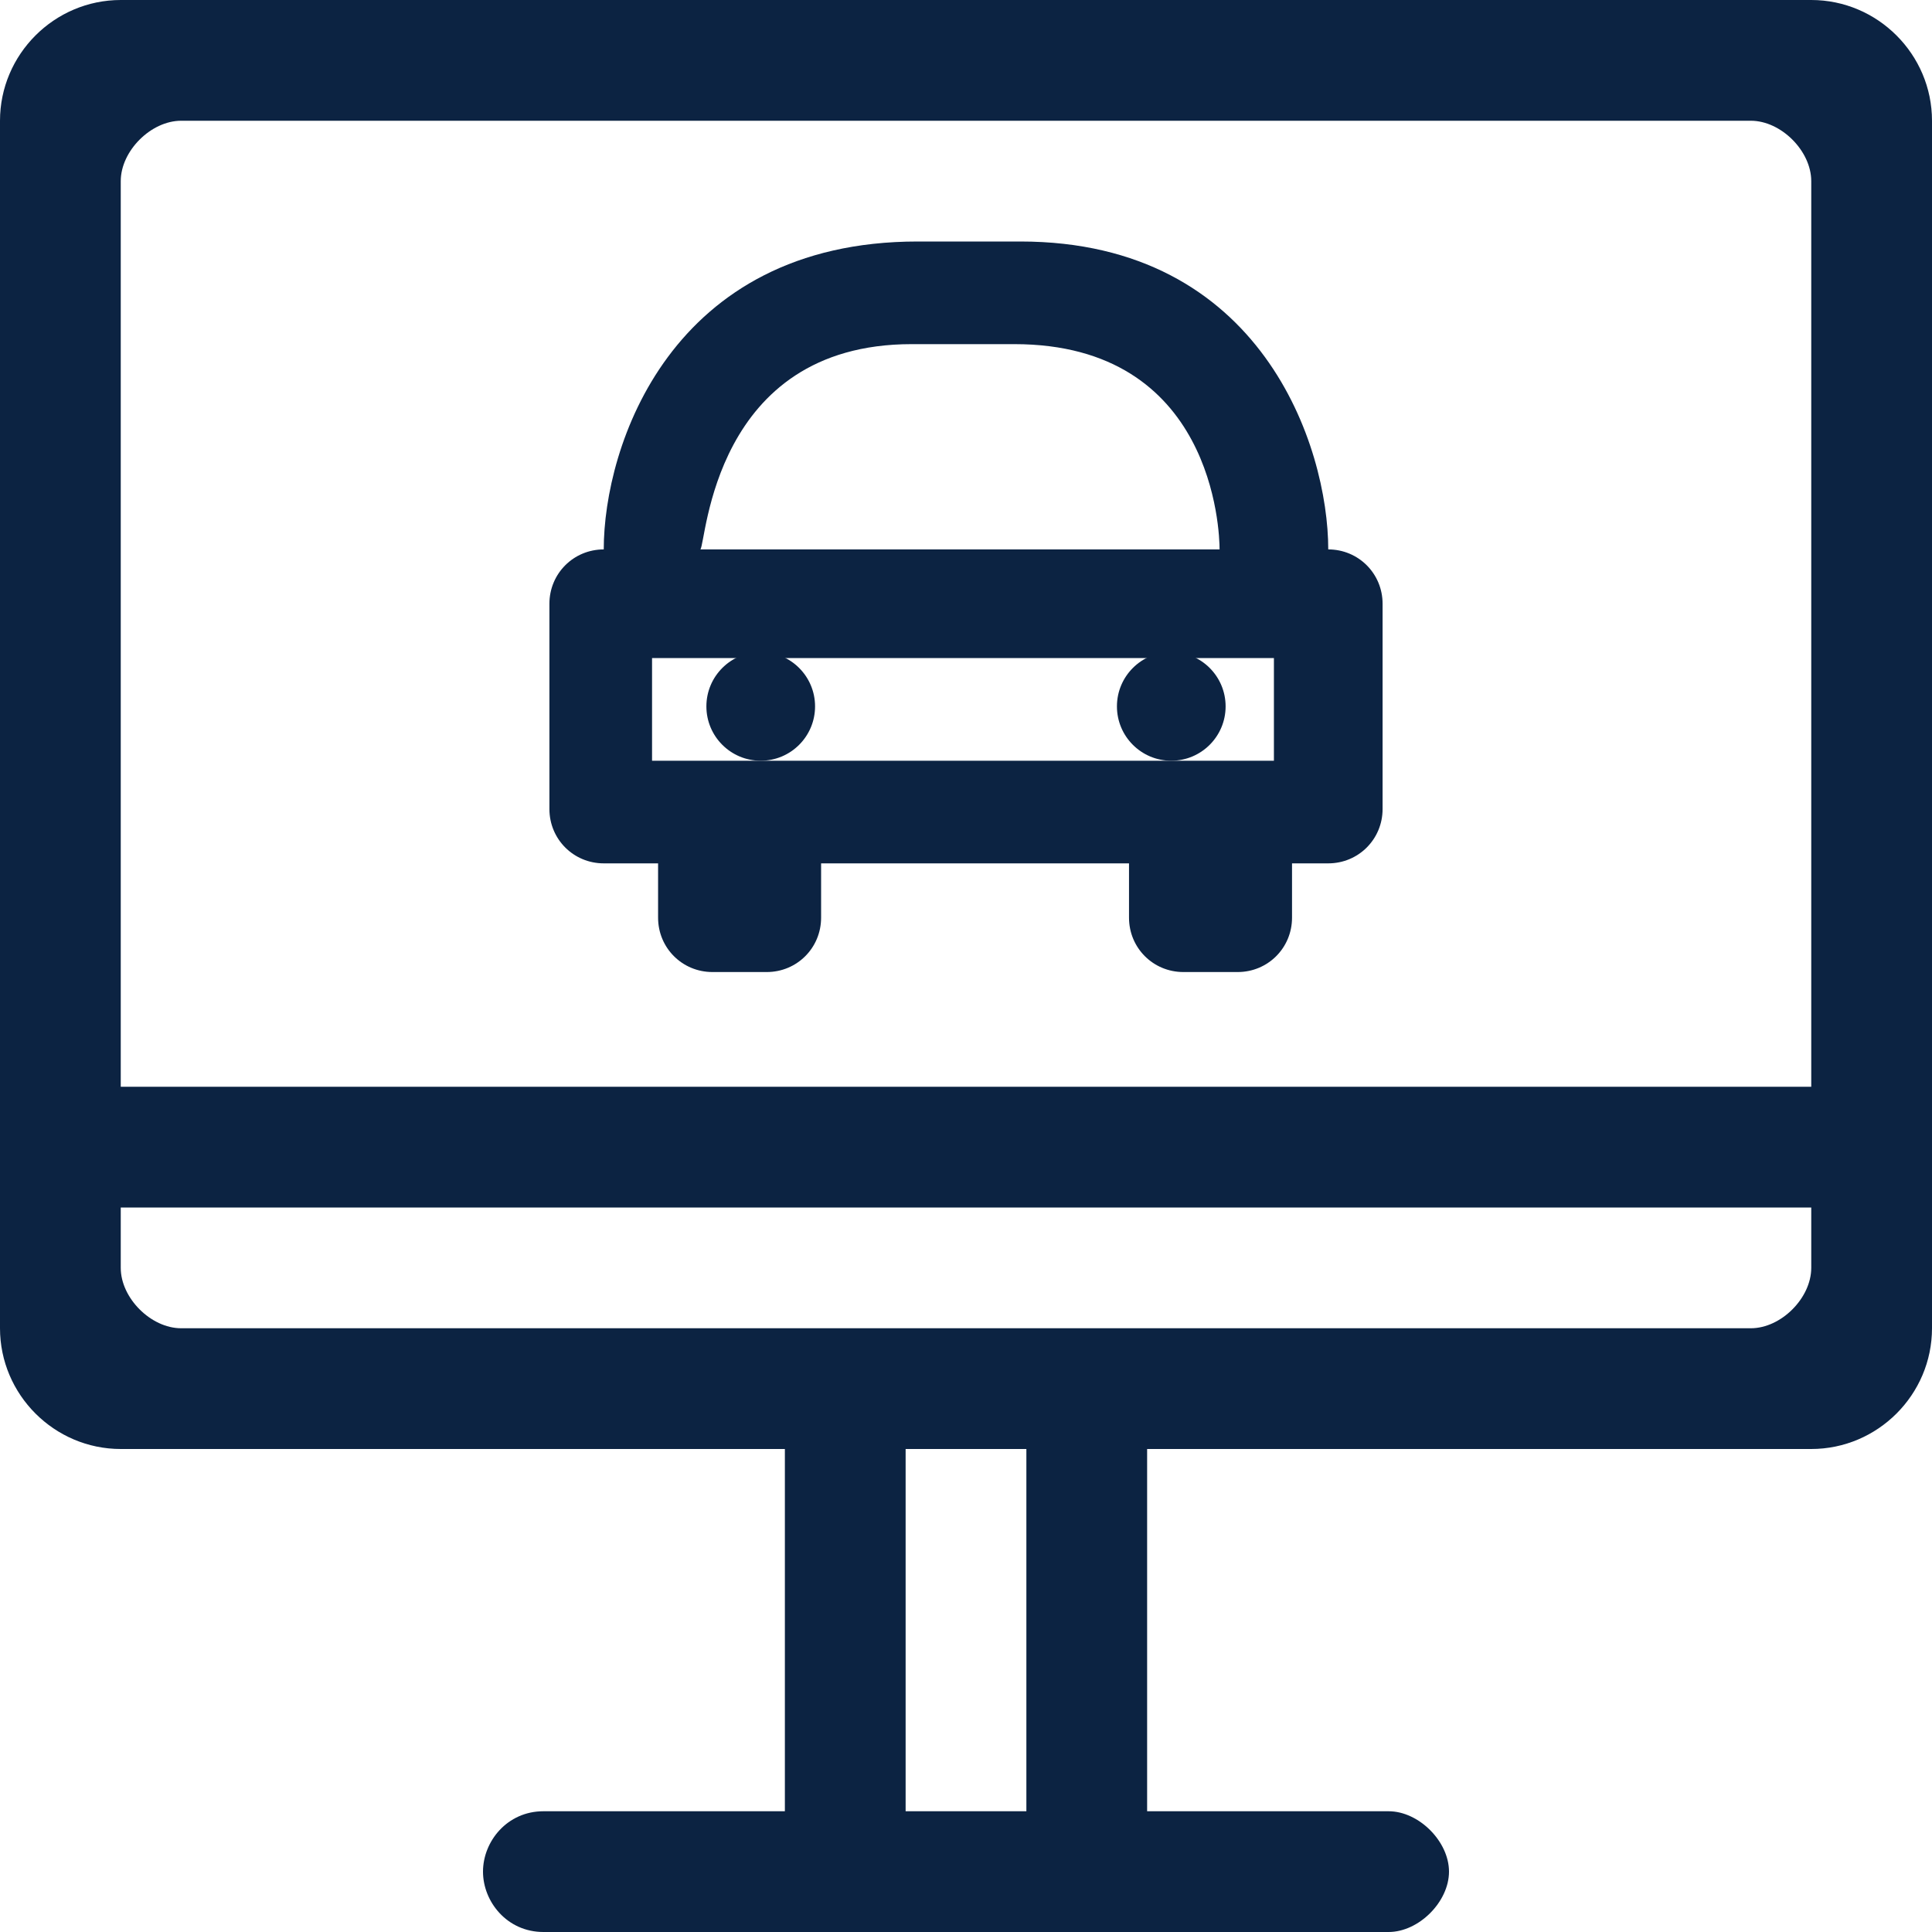
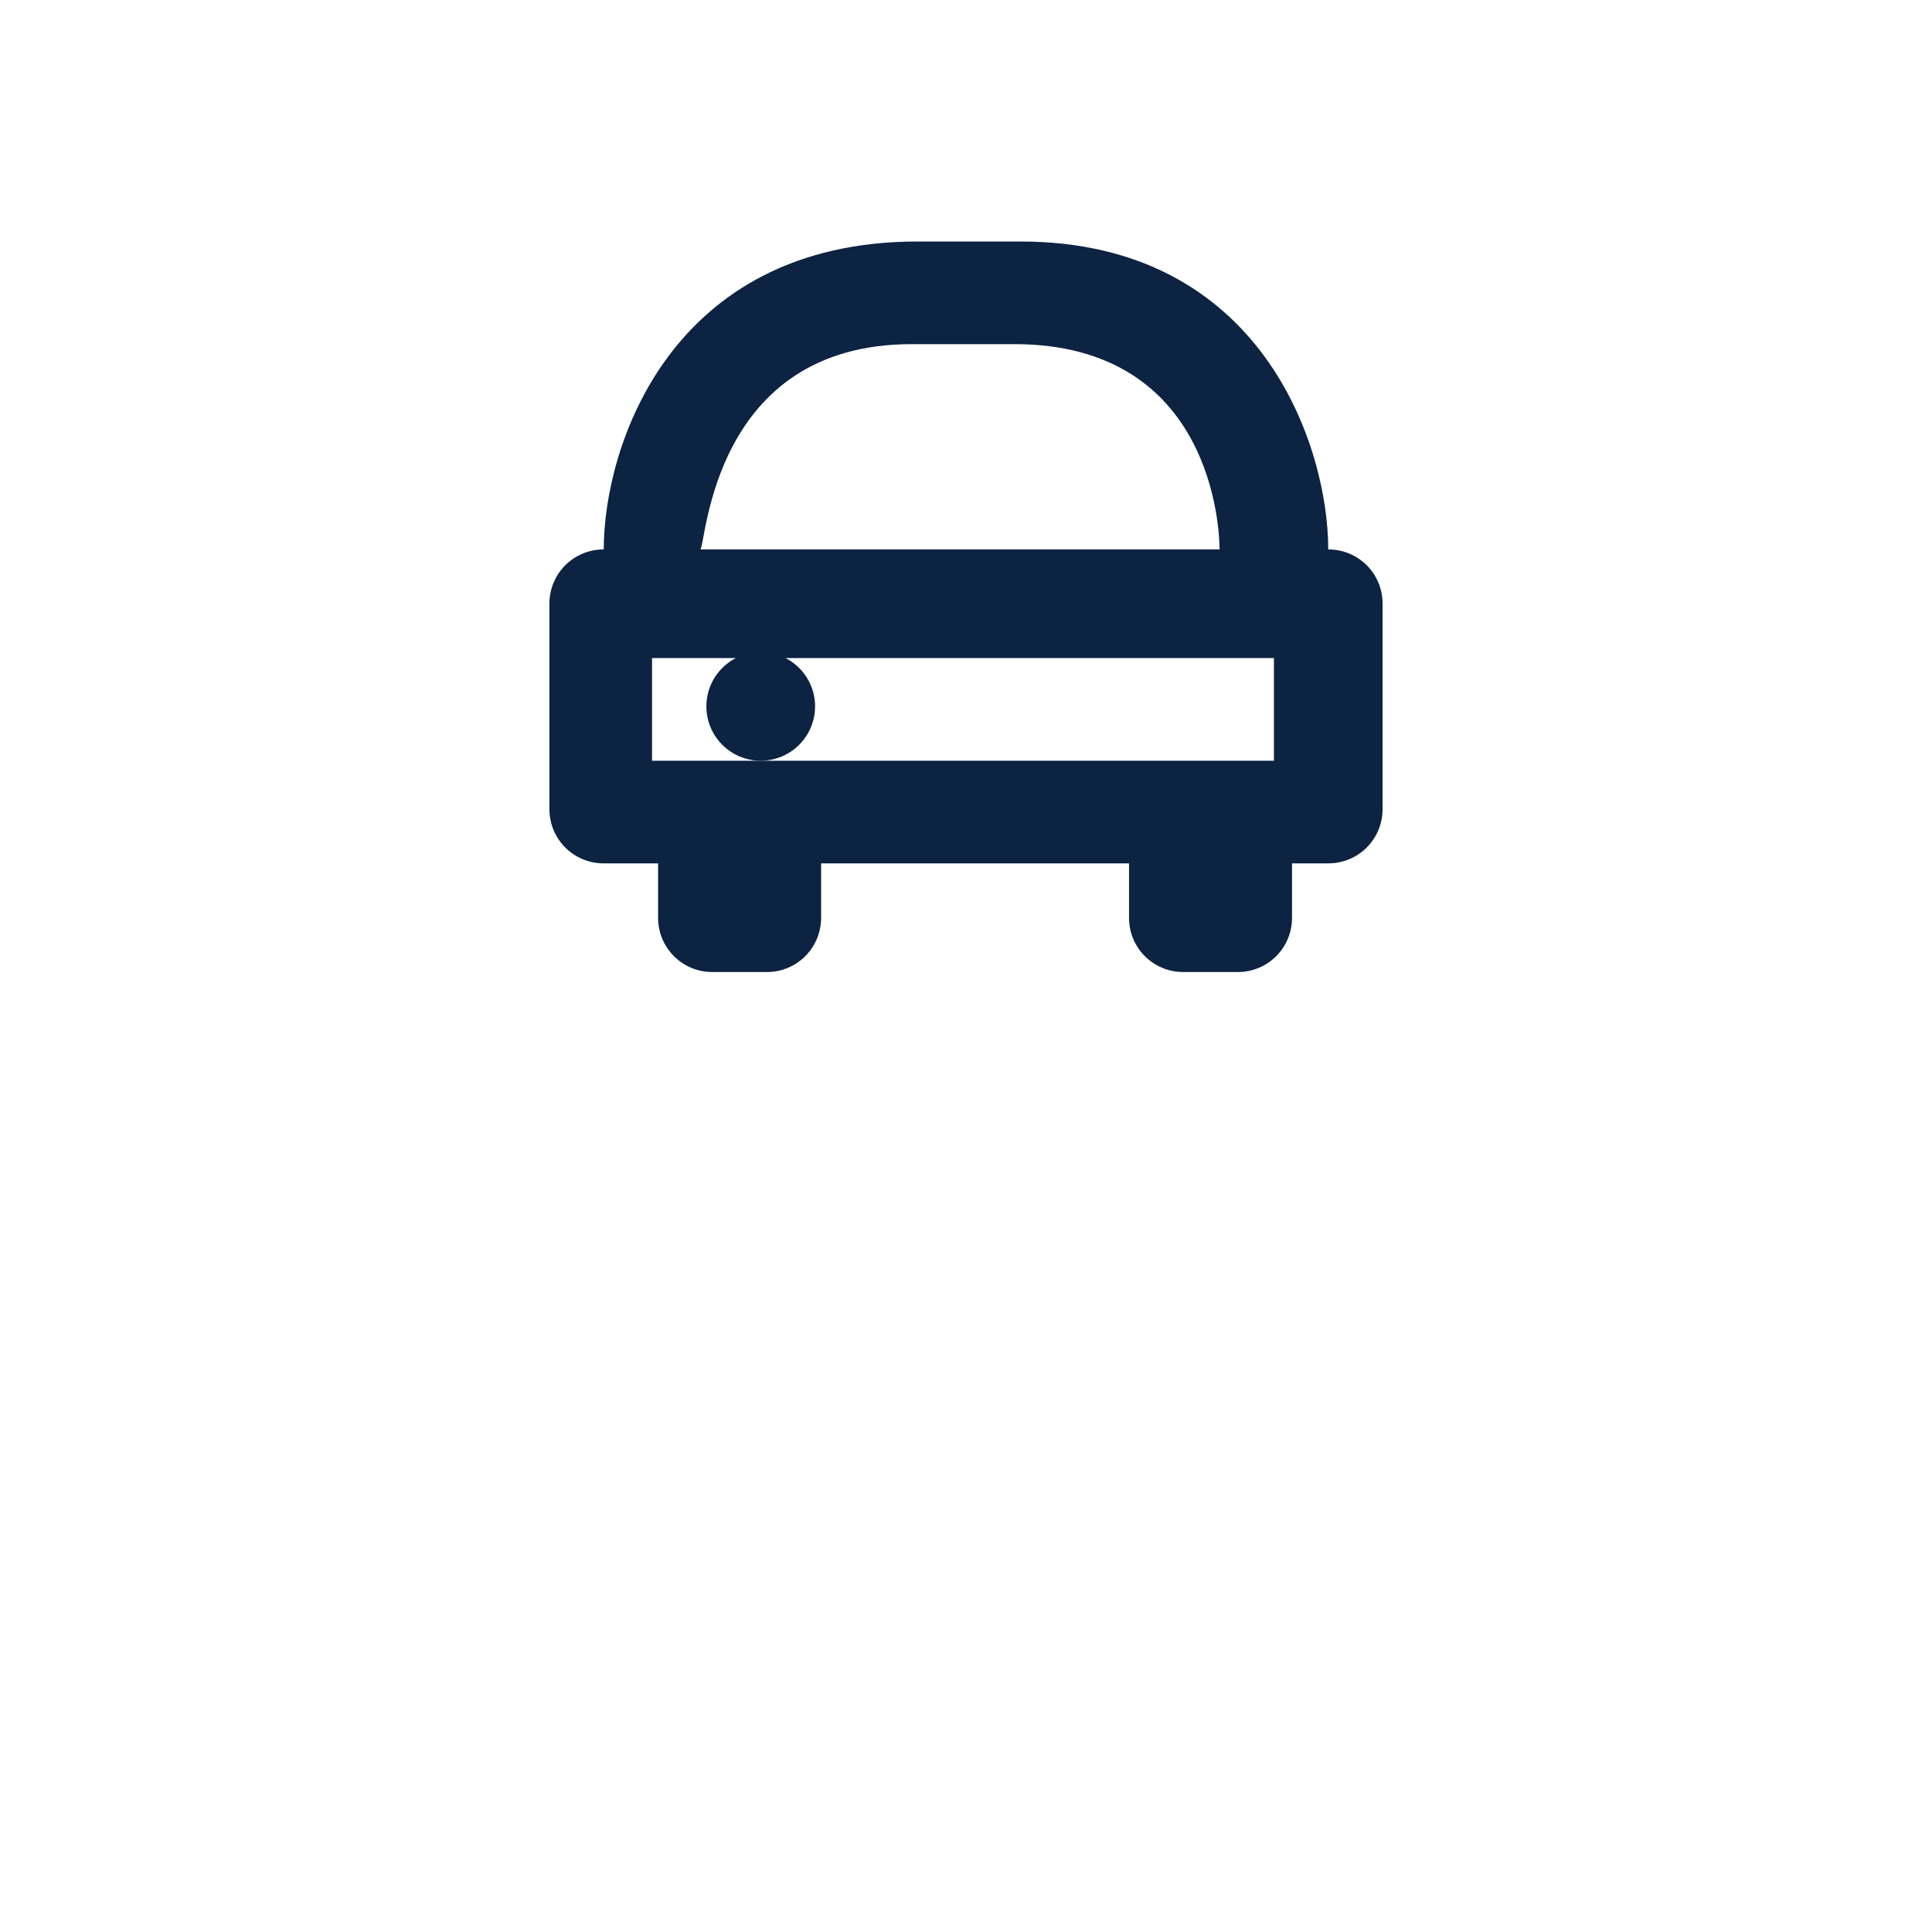
<svg xmlns="http://www.w3.org/2000/svg" version="1.1" id="Responsive_Icons" x="0px" y="0px" viewBox="0 0 32 32" style="enable-background:new 0 0 32 32;" xml:space="preserve">
  <style type="text/css">
	.st0{fill:#0C2342;}
</style>
-   <path class="st0" d="M30,0H2C0.9,0,0,0.9,0,2v20c0,1.1,0.9,2,2,2h11v6H9c-0.6,0-1,0.5-1,1s0.4,1,1,1h14c0.5,0,1-0.5,1-1s-0.5-1-1-1  h-4v-6h11c1.1,0,2-0.9,2-2V2C32,0.9,31.1,0,30,0z M17,30h-2v-6h2V30z M30,21c0,0.5-0.5,1-1,1H3c-0.5,0-1-0.5-1-1v-1h28V21z M30,18H2  V3c0-0.5,0.5-1,1-1h26c0.5,0,1,0.5,1,1V18z" />
  <g>
    <path class="st0" d="M22,9.1C22,7.4,20.9,4,16.9,4h-1.7C11.1,4,10,7.4,10,9.1c-0.5,0-0.9,0.4-0.9,0.9v3.4c0,0.5,0.4,0.9,0.9,0.9   h0.9v0.9c0,0.5,0.4,0.9,0.9,0.9h0.9c0.5,0,0.9-0.4,0.9-0.9v-0.9h5.1v0.9c0,0.5,0.4,0.9,0.9,0.9h0.9c0.5,0,0.9-0.4,0.9-0.9v-0.9H22   c0.5,0,0.9-0.4,0.9-0.9V10C22.9,9.5,22.5,9.1,22,9.1z M15.1,5.7h1.7c3.3,0,3.4,3.1,3.4,3.4h-8.6C11.7,9,11.8,5.7,15.1,5.7z    M21.1,12.6h-1.7h-6.9h-1.7v-1.7h1.7h6.9h1.7V12.6z" />
-     <circle class="st0" cx="19.4" cy="11.7" r="0.9" />
    <circle class="st0" cx="12.6" cy="11.7" r="0.9" />
  </g>
</svg>